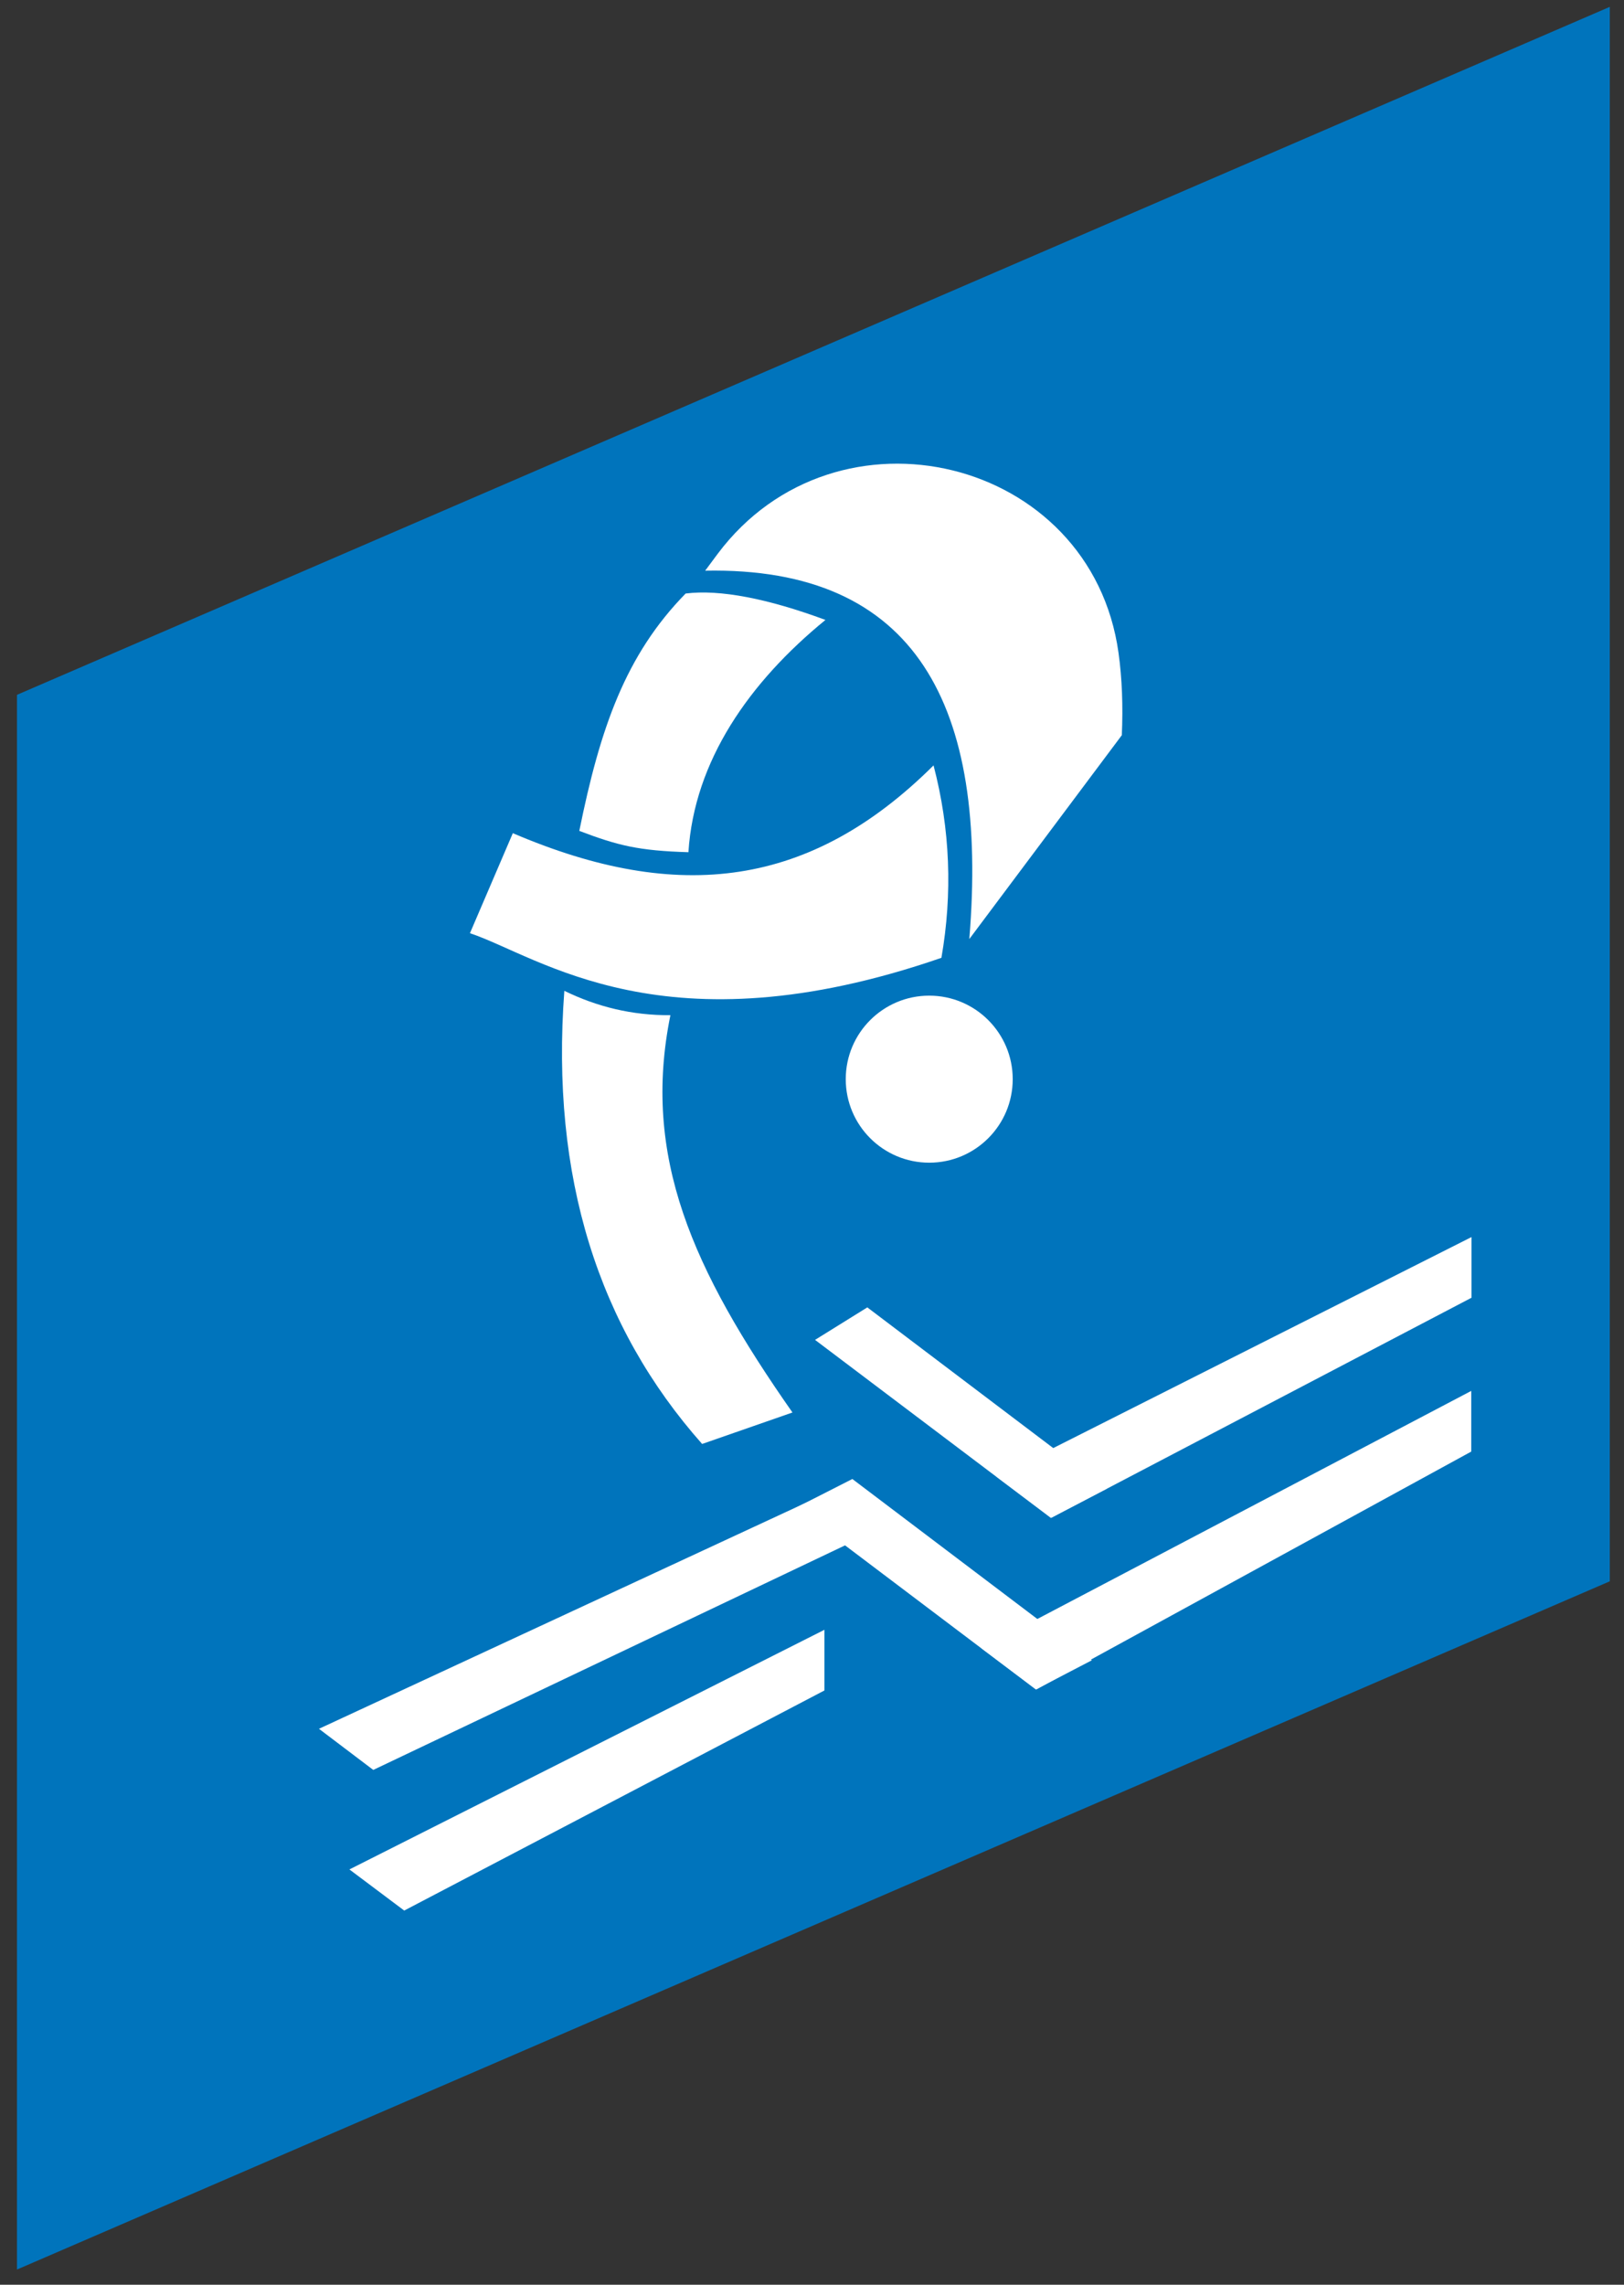
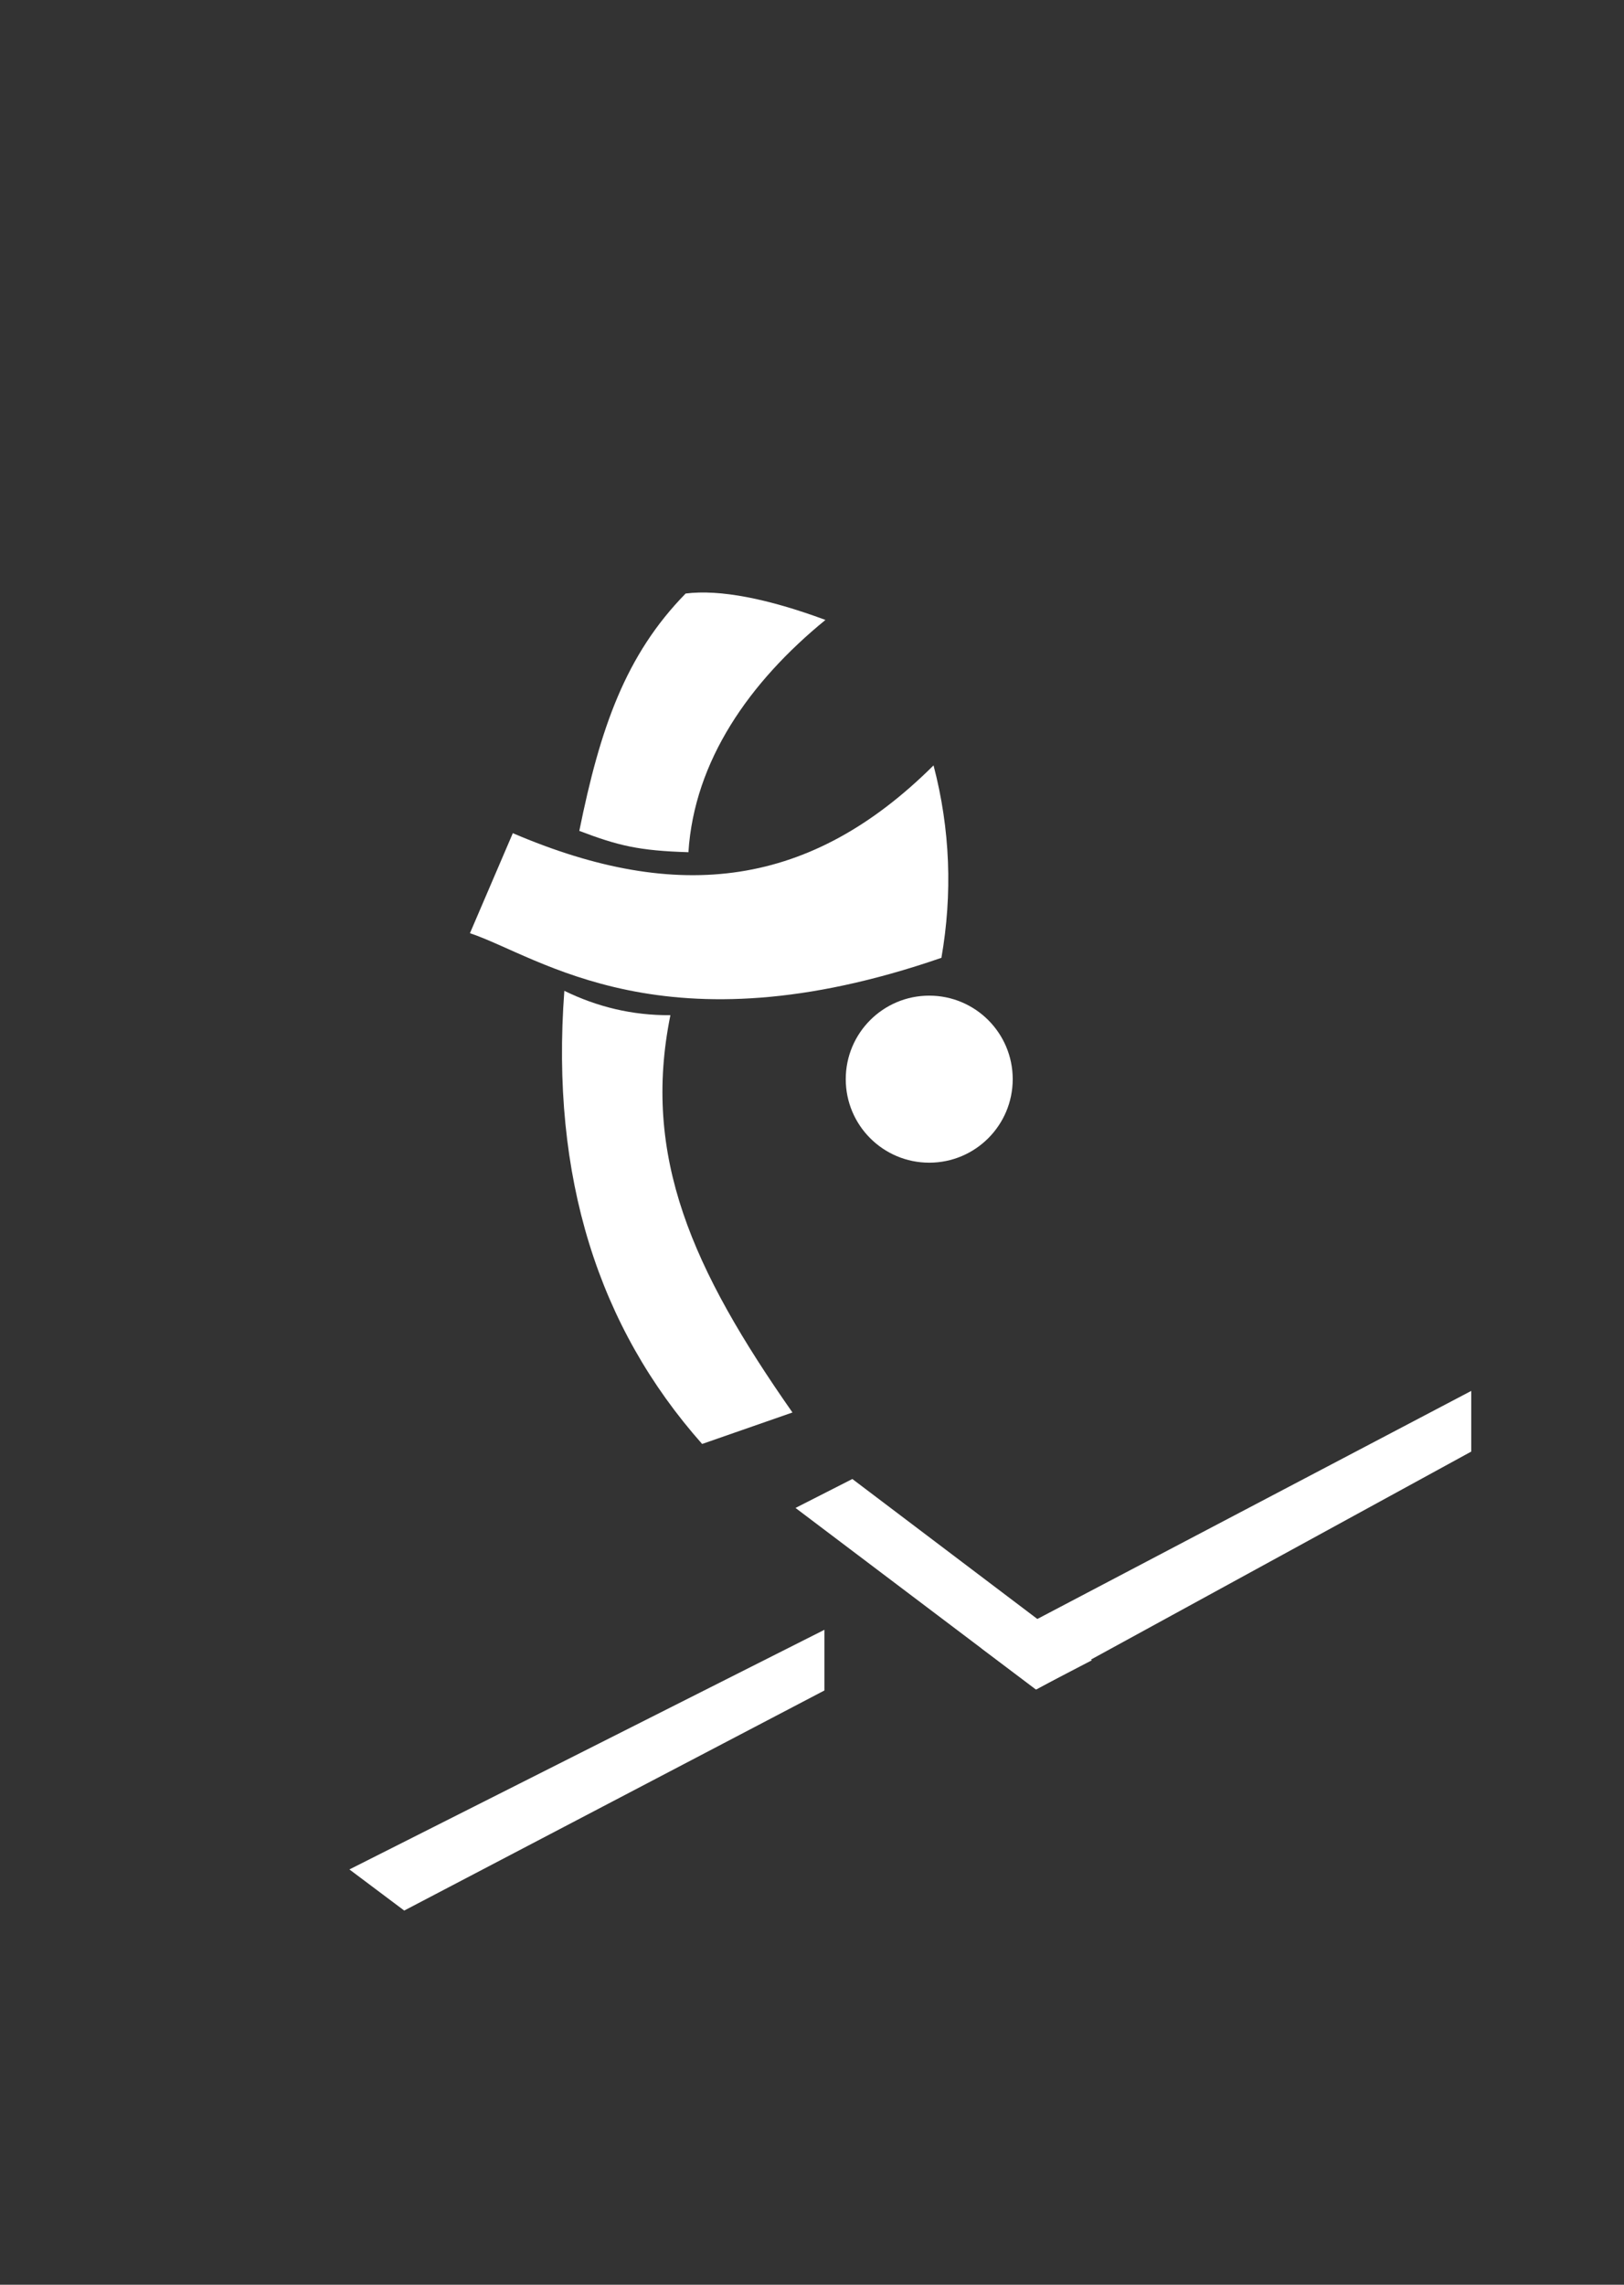
<svg xmlns="http://www.w3.org/2000/svg" width="64" height="90" viewBox="0 0 64 90" fill="none">
  <rect x="0" y="0" width="64" height="90" fill="#333333" stroke="none" />
-   <path d="M0.67 27.37V89.4L63.44 62.29V0.27L0.67 27.37Z" fill="#0074BC" />
-   <path d="M39.27 58.17L41.43 59.79L57.99 51.12V48.73L39.27 58.17Z" fill="white" />
  <path d="M13.77 73.64L15.93 75.26L32.49 66.59V64.2L13.77 73.64Z" fill="white" />
-   <path d="M41.41 59.79L43.62 58.64L34.18 51.5L32.12 52.78L41.41 59.79Z" fill="white" />
  <path d="M38.68 64.93L40.84 66.55L57.98 57.18V54.79L38.68 64.93Z" fill="white" />
-   <path d="M12.57 68.1L14.71 69.72L33.69 60.69L33.56 58.36L12.57 68.1Z" fill="white" />
  <path d="M40.82 66.55L43.03 65.4L33.59 58.26L31.35 59.4L40.82 66.55Z" fill="white" />
-   <path fill-rule="evenodd" clip-rule="evenodd" d="M27.79 22.48L28.28 21.82C32.96 15.57 43.01 17.99 44.08 25.72C44.22 26.73 44.26 27.81 44.21 28.96L38.2 36.99C38.95 27.82 36.13 22.32 27.79 22.48Z" fill="white" />
  <path fill-rule="evenodd" clip-rule="evenodd" d="M31.23 55.64L27.67 56.88C23.59 52.28 21.69 46.38 22.24 39.03C23.53 39.66 24.91 40 26.42 39.99C25.29 45.55 27.28 50 31.23 55.64Z" fill="white" />
  <path fill-rule="evenodd" clip-rule="evenodd" d="M36.79 30.15C37.45 32.67 37.54 35.21 37.1 37.73C26.19 41.5 21.27 37.68 18.52 36.76L20.21 32.82C26.77 35.63 31.97 34.94 36.79 30.15Z" fill="white" />
  <path d="M36.62 45.8C38.437 45.8 39.91 44.327 39.91 42.51C39.91 40.693 38.437 39.22 36.62 39.22C34.803 39.22 33.33 40.693 33.33 42.51C33.33 44.327 34.803 45.8 36.62 45.8Z" fill="white" />
  <path fill-rule="evenodd" clip-rule="evenodd" d="M32.53 24.42C30.26 23.58 28.37 23.21 27.02 23.38C24.65 25.8 23.65 28.68 22.83 32.73C24.36 33.31 25.16 33.51 27.13 33.57C27.36 29.97 29.53 26.87 32.53 24.42Z" fill="white" />
</svg>